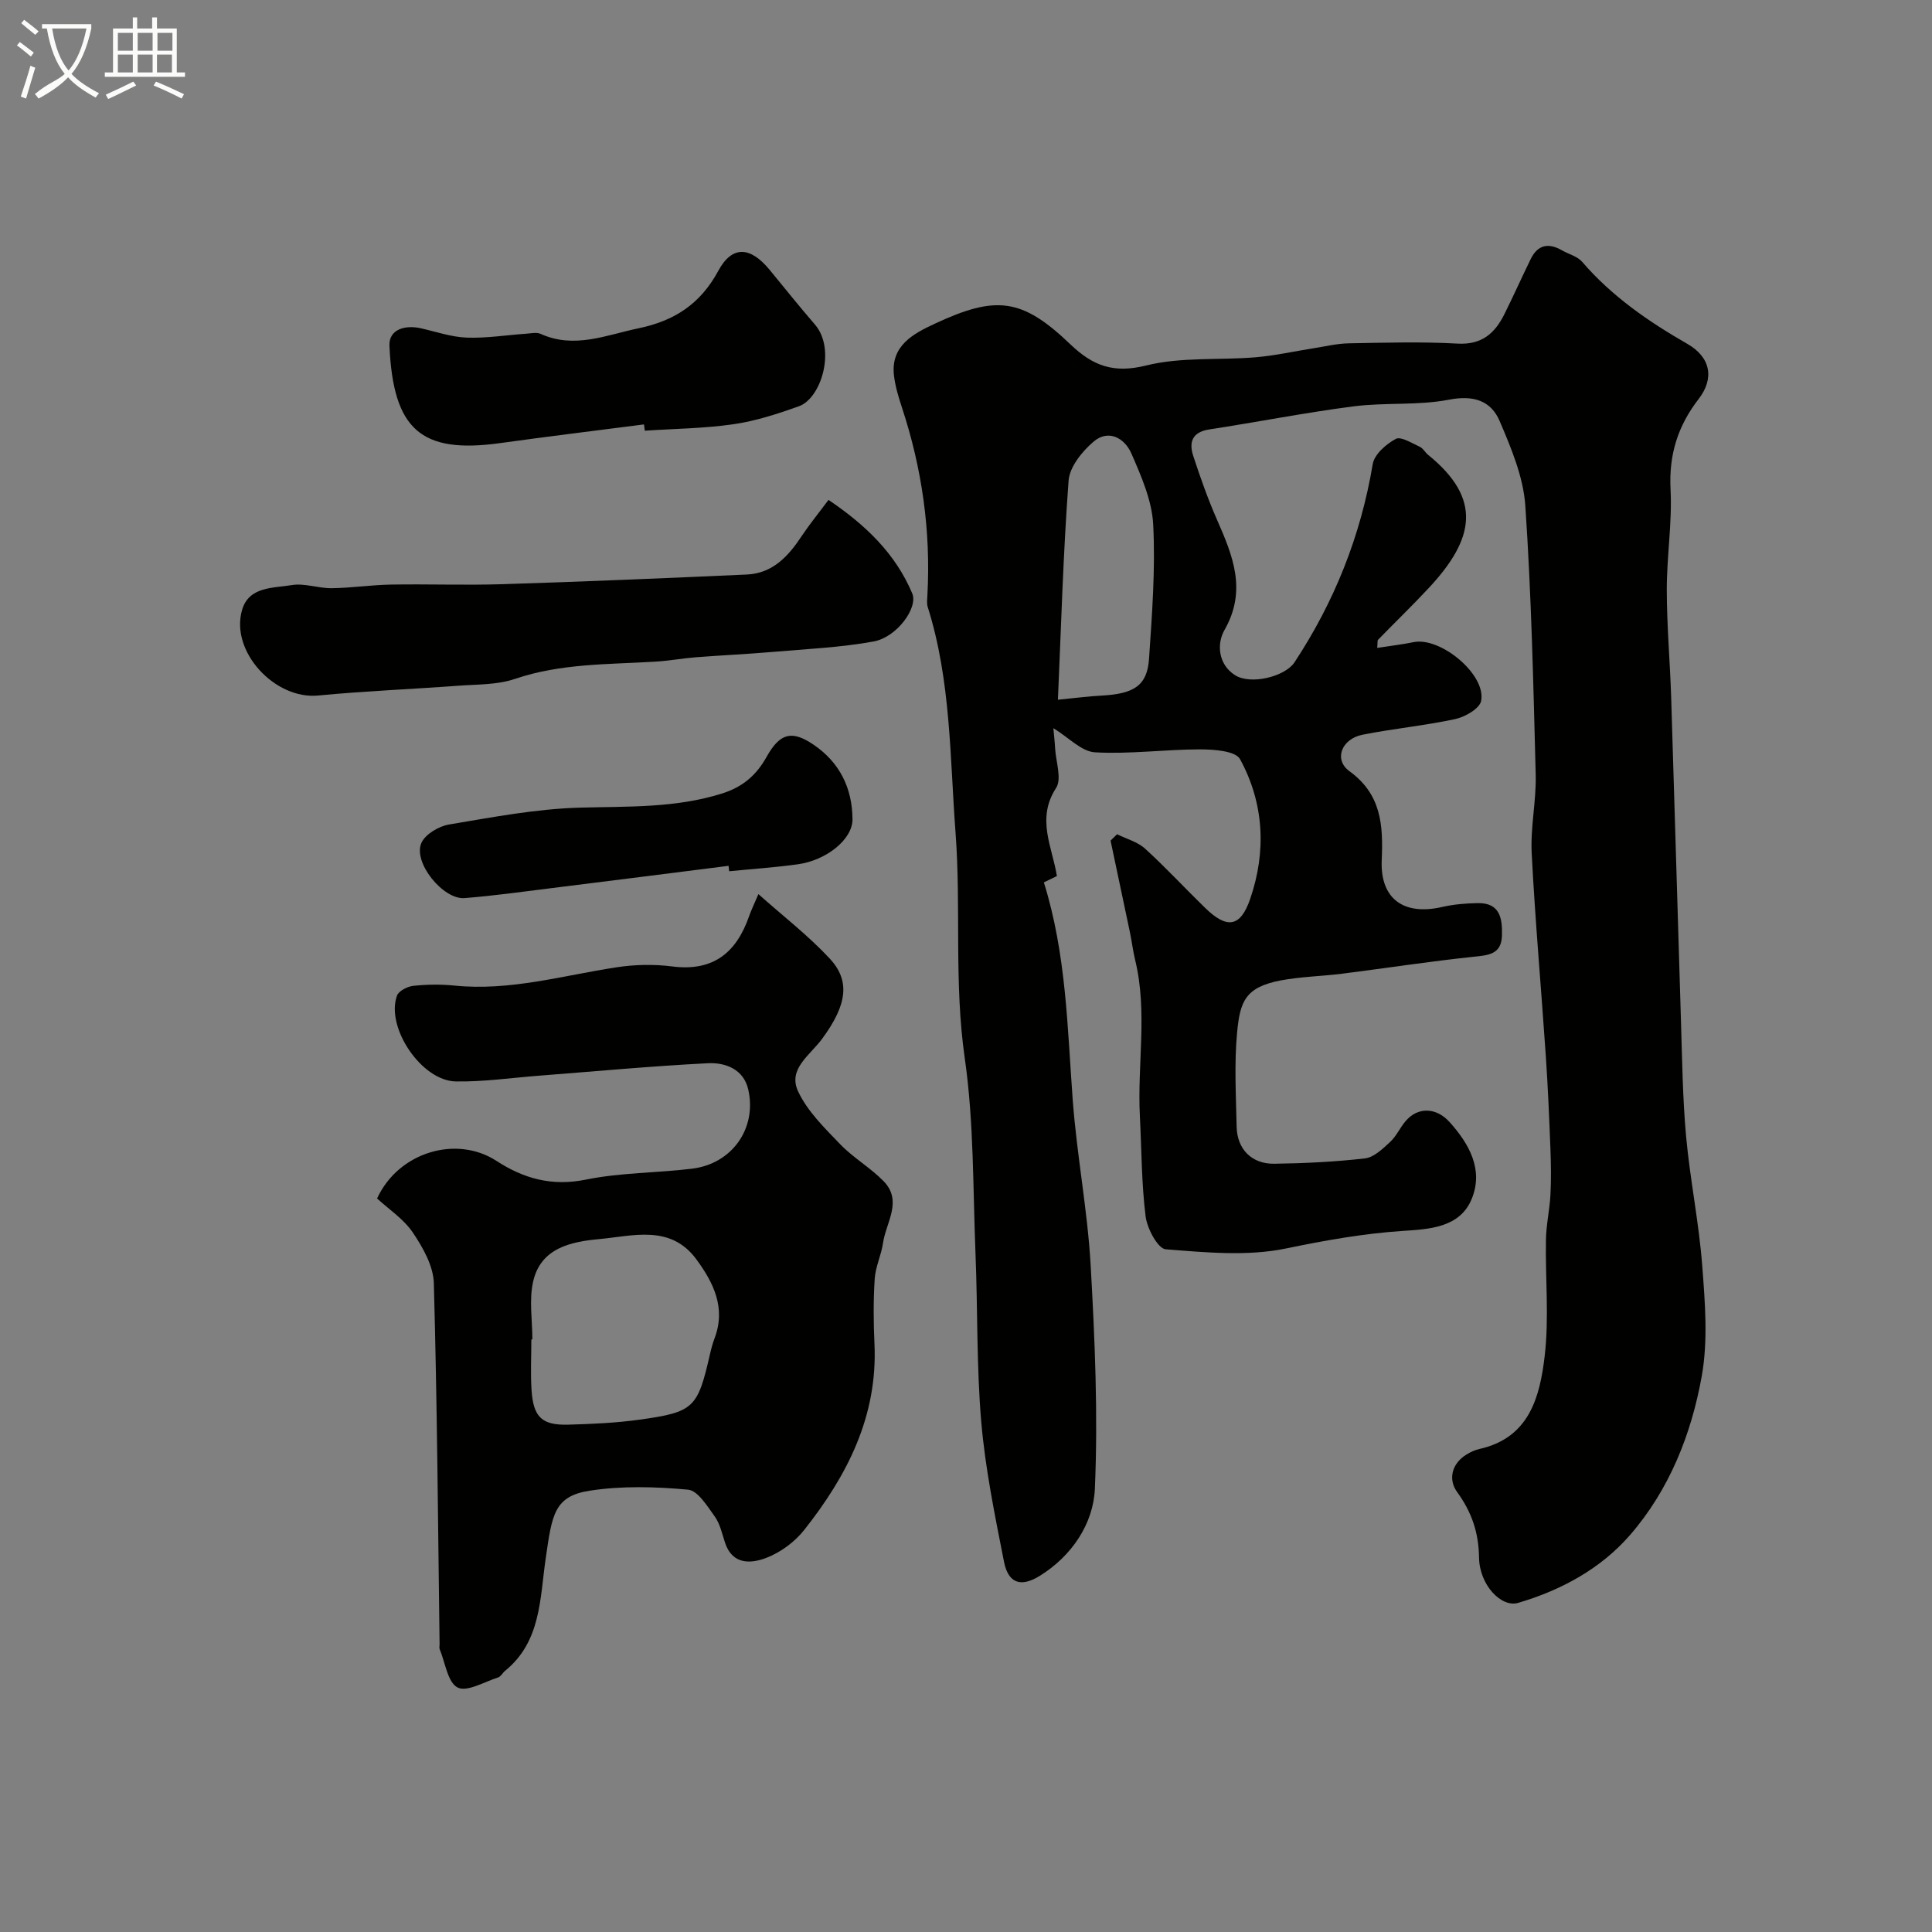
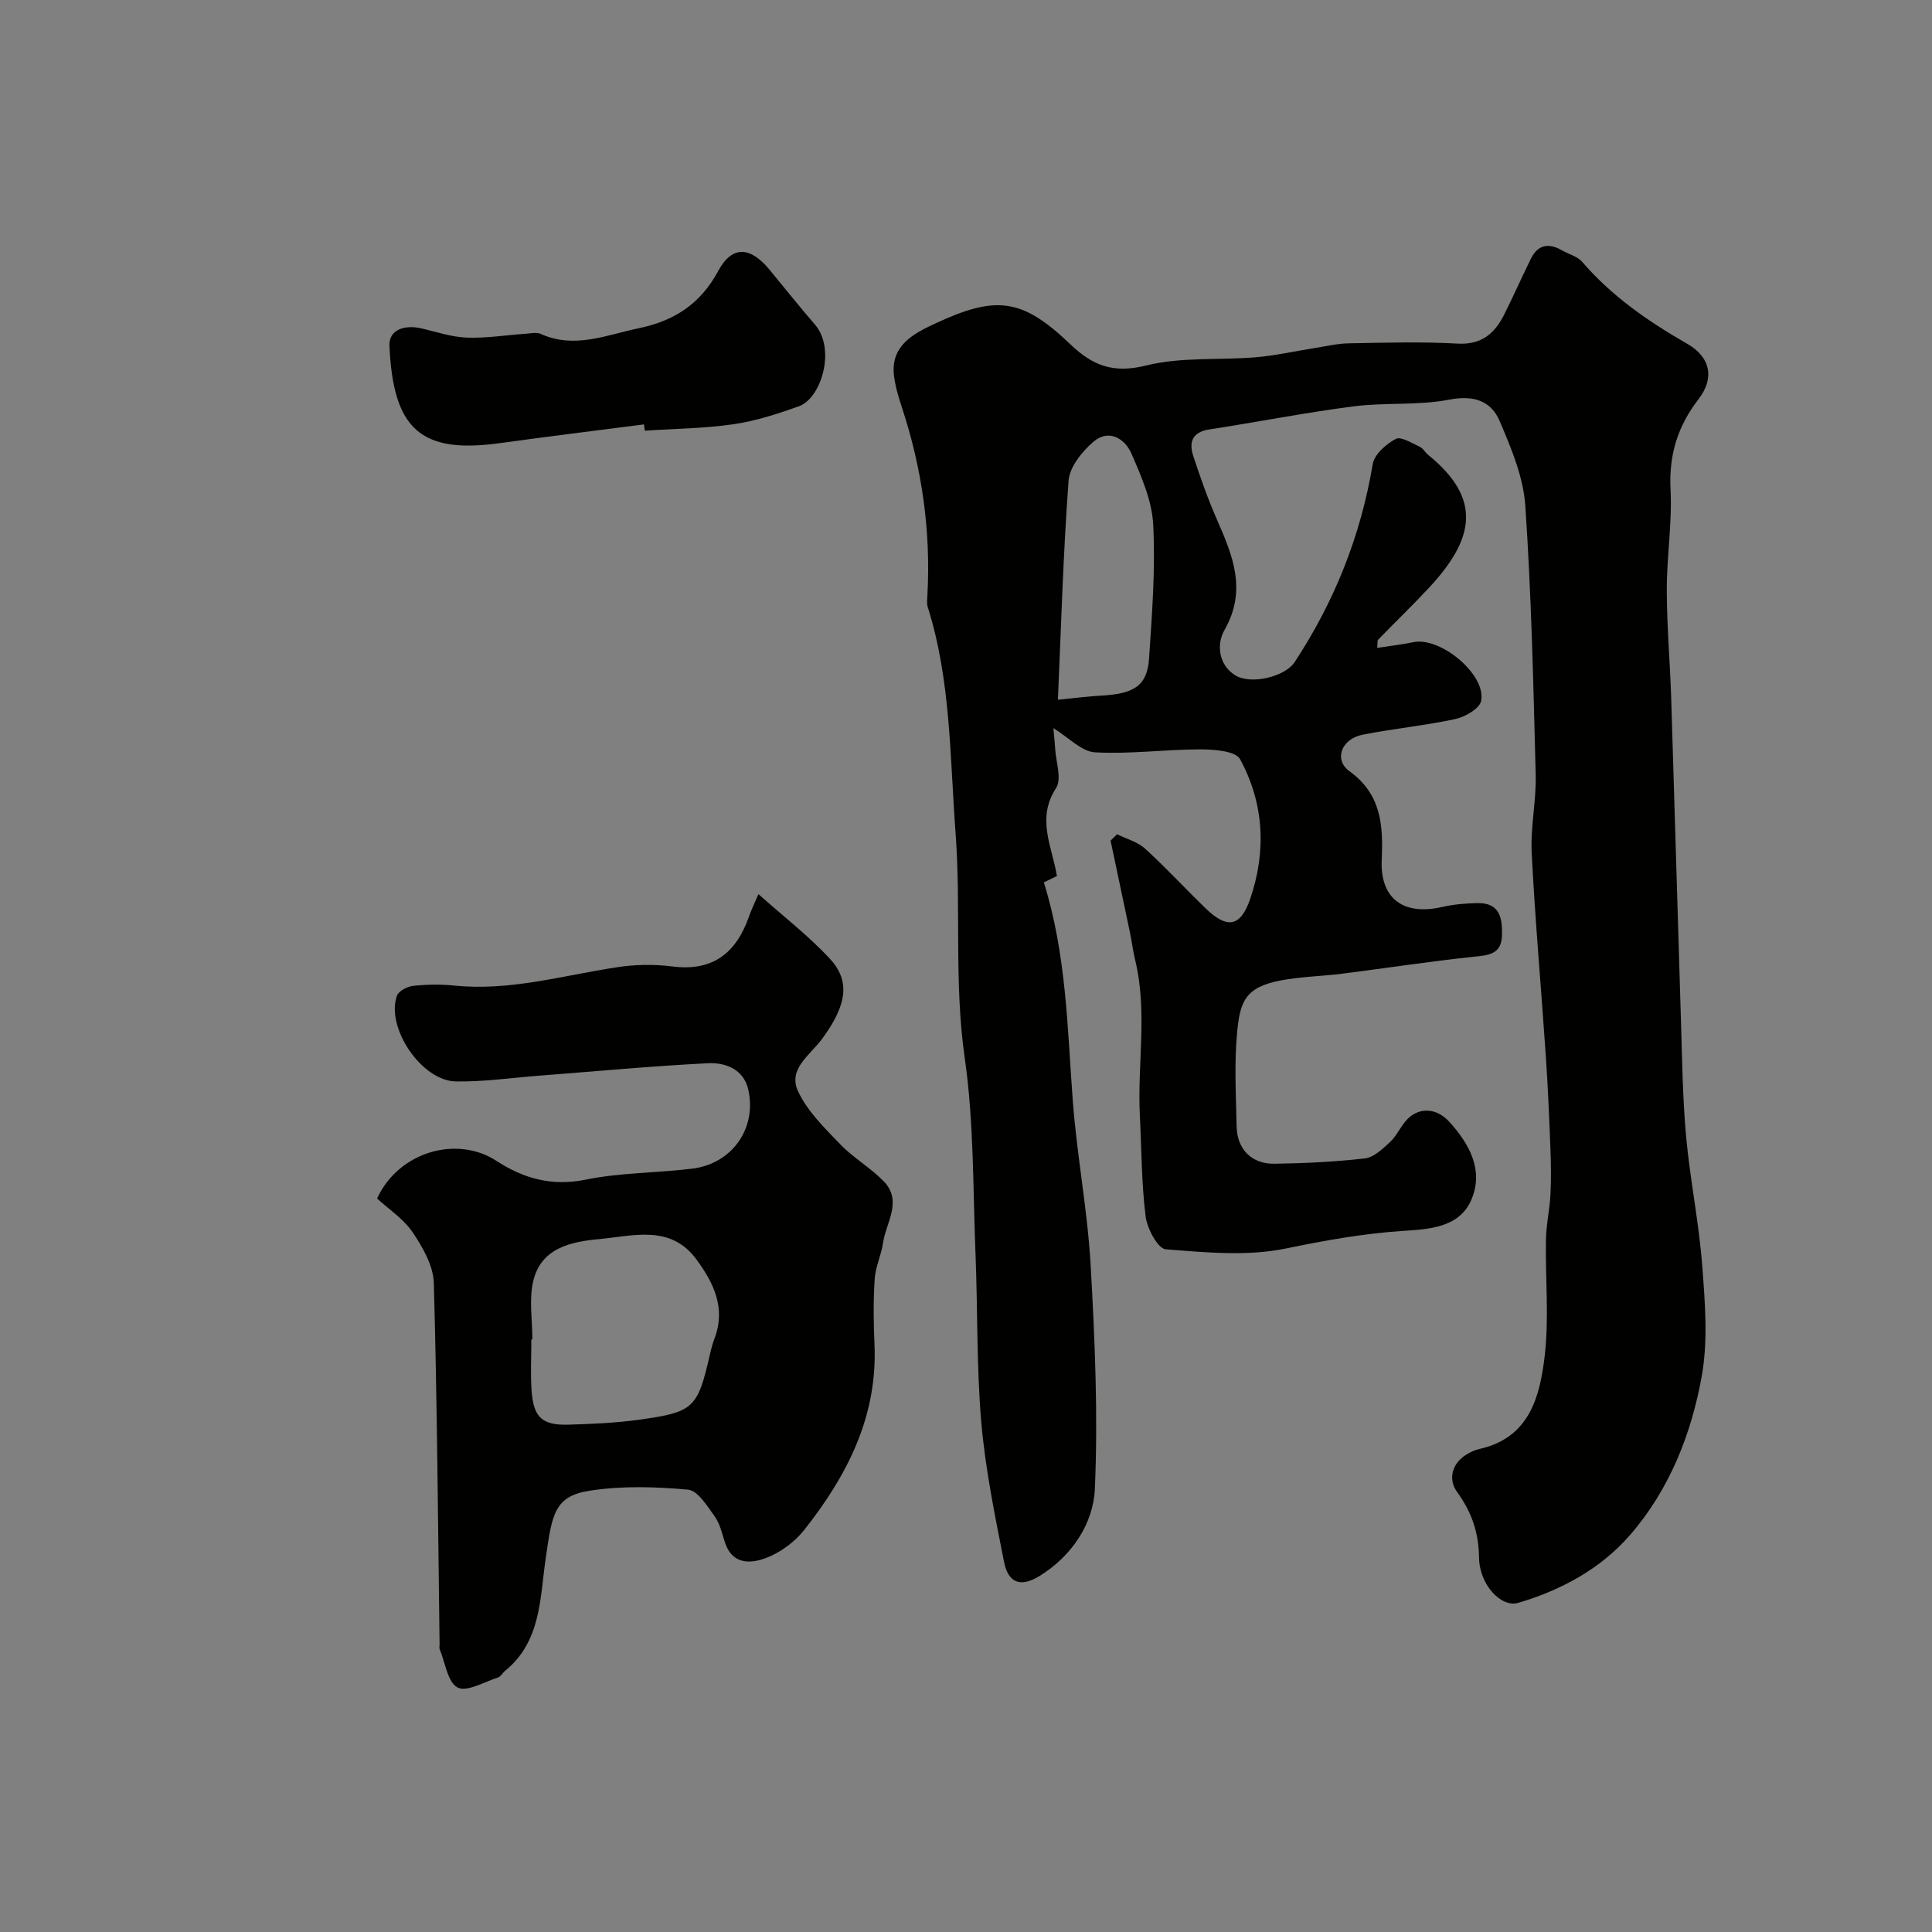
<svg xmlns="http://www.w3.org/2000/svg" enable-background="new 0 0 400 400" viewBox="0 0 400 400">
  <rect x="0" y="0" width="400" height="400" fill="#808080" stroke="none" />
-   <path d="m6.4 11.7c-1-.8-1.9-1.6-2.9-2.3l.6-.7c.9.7 1.9 1.4 2.9 2.2zm-2.1 8.3c.7-2.1 1.4-4.2 2-6.4.2.1.6.3 1 .4-.7 2.3-1.3 4.4-1.9 6.4zm3-12.8c-1.1-.9-2.1-1.7-2.9-2.4l.6-.7c1 .8 2 1.5 3 2.4zm1.4-1.3v-.9h10.2v.9c-.9 4.2-2.3 7.3-4.1 9.4 1.3 1.4 3.2 2.7 5.7 4-.2.2-.4.5-.7.9-2.5-1.4-4.4-2.7-5.7-4.2-1.4 1.5-3.5 3-6.1 4.4 0 0 0 0-.1-.1-.3-.4-.5-.7-.7-.8 2.7-2.3 4.7-2.8 6.2-4.2-1.8-2.2-3-5.3-3.7-9.4zm9.2 0h-7.1c.6 3.8 1.7 6.7 3.4 8.7 1.7-2 2.9-4.8 3.7-8.7z" fill="#fbfcfa" />
-   <path d="m31.6 3.6h.9v2.3h4.1v9.1h1.7v.9h-16.6v-.9h1.7v-9.1h4.1v-2.3h.9v2.3h3.1v-2.3zm-4 13.3.6.8c-1.9.9-3.8 1.9-5.8 2.8-.2-.3-.3-.6-.5-.9 2-.9 3.9-1.8 5.7-2.7zm-3.2-10.1v3.7h3.1v-3.7zm0 4.5v3.7h3.1v-3.7zm4.1-4.5v3.7h3.1v-3.7zm0 4.5v3.7h3.1v-3.7zm9.1 9.1c-2.1-1.1-4.1-2-5.8-2.7l.5-.8c2.2.9 4.1 1.8 5.8 2.6zm-1.9-13.6h-3.1v3.7h3.1zm-3.2 4.5v3.7h3.1v-3.7z" fill="#fbfcfa" />
  <g fill="#010100">
    <path d="m285.14 134.14c2.64-.41 5.1-.69 7.52-1.19 5.59-1.14 15.08 6.73 13.99 12.18-.32 1.58-3.31 3.3-5.34 3.74-6.35 1.37-12.86 1.98-19.23 3.25-4.34.87-5.99 5.15-2.7 7.54 6.66 4.83 7 11.25 6.69 18.43-.34 8.01 4.55 11.52 12.51 9.69 2.39-.55 4.9-.76 7.35-.8 4.69-.09 5.14 3.26 5.03 6.78-.13 3.84-2.8 4.01-5.89 4.33-9.11.96-18.17 2.36-27.25 3.51-4.22.53-8.52.6-12.68 1.39-7.37 1.41-8.41 4.42-9.01 10.77-.61 6.44-.23 12.99-.1 19.48.09 4.68 3.11 7.77 7.81 7.7 6.27-.09 12.56-.39 18.78-1.11 1.85-.22 3.67-2 5.19-3.4 1.29-1.19 2.04-2.95 3.2-4.31 2.55-3.02 6.39-2.84 9.11.19 4.12 4.58 7.03 9.88 4.6 15.87-2.45 6.06-8.94 6.31-14.33 6.67-8.2.55-16.12 1.97-24.17 3.64-7.99 1.65-16.61.81-24.88.16-1.61-.13-3.83-4.28-4.15-6.78-.86-6.86-.83-13.84-1.19-20.77-.56-10.78 1.63-21.63-.98-32.35-.46-1.9-.69-3.85-1.09-5.77-1.32-6.32-2.67-12.63-4-18.94l1.35-1.32c1.95.97 4.24 1.57 5.79 2.98 4.31 3.92 8.27 8.22 12.45 12.28 4.51 4.39 7.3 4.02 9.32-1.88 3.37-9.83 2.88-19.78-2.1-28.92-.93-1.71-5.41-2.03-8.25-2.03-7.27 0-14.56 1.02-21.78.61-2.8-.16-5.44-3.06-8.62-5 .11 1.29.28 2.73.36 4.18.16 2.78 1.43 6.32.19 8.22-4.13 6.37-.78 12.18.18 18.22-.95.46-1.91.93-2.7 1.31 4.66 14.92 4.86 30.05 5.98 45.09.85 11.43 3.06 22.76 3.71 34.19.87 15.4 1.54 30.88.87 46.27-.32 7.23-4.75 13.89-11.4 18.02-3.95 2.45-6.53 1.53-7.41-2.91-1.89-9.59-3.87-19.22-4.71-28.93-.99-11.54-.72-23.19-1.19-34.79-.55-13.54-.31-27.21-2.23-40.57-2.24-15.57-.74-31.12-1.9-46.6-1.18-15.65-.95-31.54-5.76-46.77-.24-.76-.11-1.66-.07-2.49.72-13.28-1.11-26.2-5.27-38.82-.71-2.15-1.38-4.37-1.65-6.61-.75-6.27 4.14-8.74 8.45-10.75 12.69-5.93 18.07-5.31 28.06 4.26 4.68 4.48 8.96 6.07 15.7 4.39 7.24-1.8 15.1-1.07 22.67-1.7 4.04-.34 8.04-1.25 12.06-1.88 2.41-.38 4.83-.97 7.26-1.01 7.5-.13 15.01-.36 22.49.06 5 .28 7.7-2.12 9.67-6.06 1.89-3.79 3.61-7.66 5.48-11.47 1.44-2.94 3.66-3.38 6.42-1.8 1.41.81 3.23 1.25 4.22 2.4 6.14 7.13 13.67 12.33 21.77 16.98 4.83 2.77 5.65 7.13 2.35 11.41-4.33 5.6-6.19 11.56-5.82 18.73.35 6.9-.79 13.87-.78 20.81.01 7.43.67 14.85.91 22.28.71 22.36 1.33 44.73 2.03 67.09.25 7.94.34 15.9 1.06 23.79.82 8.95 2.66 17.82 3.34 26.78.58 7.58 1.22 15.44-.1 22.83-2.15 12.02-6.71 23.52-14.84 32.89-6.09 7.01-14.26 11.43-23.18 14.06-3.48 1.02-8-3.7-8.09-9.37-.08-5.25-1.52-9.42-4.57-13.63-1.8-2.49-1.17-5.79 1.97-7.72.83-.51 1.76-.94 2.7-1.15 10.33-2.31 12.5-10.81 13.49-19.24.93-7.92.12-16.04.26-24.07.05-3.09.76-6.17.93-9.26.17-3.18.12-6.37 0-9.55-.25-6.44-.52-12.88-.96-19.3-.95-13.97-2.2-27.92-2.92-41.91-.28-5.4.97-10.87.83-16.29-.48-18.57-.89-37.16-2.15-55.68-.41-5.95-2.92-11.91-5.31-17.51-1.8-4.22-5.41-5.42-10.49-4.43-6.43 1.24-13.21.54-19.74 1.38-10.01 1.29-19.92 3.25-29.9 4.78-3.57.55-4.24 2.67-3.3 5.52 1.46 4.45 3.03 8.9 4.91 13.18 3.28 7.46 6.24 14.63 1.54 22.84-1.62 2.83-1.32 7.1 2.18 9.33 3.28 2.09 10.38.29 12.32-2.65 8.27-12.55 13.71-26.17 16.2-41.05.34-2.01 2.77-4.14 4.77-5.21 1.06-.57 3.32.88 4.95 1.62.71.32 1.14 1.2 1.79 1.72 11.21 9.09 9.55 17.38.11 27.51-3.4 3.65-7 7.12-10.48 10.7-.21.13-.11.58-.21 1.72zm-66.11 10.73c3.9-.38 6.43-.72 8.97-.85 6.85-.36 9.53-2.1 9.9-7.68.62-9.22 1.33-18.51.86-27.71-.25-4.99-2.47-10.03-4.52-14.74-1.37-3.14-4.7-5.11-7.82-2.46-2.37 2.02-4.97 5.23-5.18 8.08-1.13 15.19-1.55 30.43-2.21 45.36z" />
    <path d="m78.07 248.13c4.44-9.65 16.47-13.14 24.7-7.79 5.64 3.67 11.49 5.32 18.51 3.89 7.2-1.47 14.7-1.37 22.03-2.27 8.25-1.02 13.43-8.33 11.61-16.38-.95-4.21-4.73-5.63-8.35-5.45-11.67.59-23.31 1.68-34.97 2.58-5.75.44-11.5 1.29-17.24 1.19-7.11-.13-14.54-11.2-12.17-17.76.36-.98 2.15-1.9 3.37-2.03 2.8-.3 5.68-.34 8.49-.06 11.51 1.18 22.48-2.09 33.66-3.79 3.75-.57 7.7-.65 11.45-.17 8.45 1.09 13.28-2.8 15.92-10.37.42-1.21.99-2.37 1.94-4.6 5.12 4.56 10.32 8.57 14.74 13.31 4.24 4.55 3.75 9.46-1.56 16.66-2.52 3.42-7.13 6.23-4.96 10.87 1.92 4.11 5.47 7.57 8.7 10.93 2.71 2.82 6.24 4.84 8.98 7.64 4.03 4.11.51 8.56-.1 12.82-.36 2.5-1.56 4.91-1.72 7.41-.29 4.48-.26 9-.05 13.49.69 14.97-5.67 27.3-14.58 38.55-1.96 2.47-4.9 4.63-7.84 5.75-3.15 1.2-6.99 1.47-8.52-3.15-.61-1.85-1.03-3.9-2.13-5.43-1.55-2.15-3.51-5.37-5.53-5.55-6.73-.62-13.68-.82-20.34.21-7.45 1.14-7.82 5.05-9.13 14.03-1.21 8.3-.94 17.21-8.42 23.28-.51.42-.88 1.18-1.44 1.36-2.84.9-6.44 3.07-8.38 2.08-2.05-1.05-2.56-5.16-3.71-7.94-.12-.28-.01-.66-.02-.99-.33-24.93-.5-49.87-1.19-74.8-.1-3.56-2.27-7.38-4.36-10.48-1.91-2.82-5-4.83-7.39-7.04zm32.15 29.18c-.07 0-.14 0-.21 0 0 3.49-.19 7 .04 10.48.37 5.63 2.15 7.33 7.65 7.17 4.93-.14 9.88-.36 14.76-1.04 11.24-1.57 11.99-2.42 14.54-13.59.25-1.1.55-2.21.95-3.27 2.37-6.28-.22-11.48-3.76-16.31-5.36-7.29-13.1-4.86-20.11-4.21-5.88.54-12.15 1.83-13.71 8.84-.85 3.8-.15 7.94-.15 11.93z" />
-     <path d="m171.53 103.5c7.68 5.18 13.85 11.1 17.34 19.36 1.25 2.97-3.18 9.07-7.99 9.95-6.89 1.26-13.97 1.56-20.98 2.17-5.27.45-10.56.69-15.84 1.1-2.77.22-5.52.73-8.29.9-9.79.6-19.63.34-29.16 3.58-3.64 1.24-7.77 1.12-11.7 1.41-9.68.72-19.4 1.1-29.06 2.03-8.95.86-18.24-9.12-15.73-17.72 1.42-4.89 6.45-4.5 10.27-5.14 2.65-.45 5.52.68 8.29.64 4.1-.05 8.18-.68 12.28-.75 7.69-.13 15.38.16 23.07-.08 16.87-.53 33.73-1.24 50.58-2 5.4-.24 8.65-3.83 11.42-8.04 1.63-2.43 3.49-4.71 5.5-7.41z" />
-     <path d="m133.33 87.87c-9.93 1.28-19.86 2.49-29.78 3.87-16.43 2.28-22.15-2.83-22.92-20.16-.15-3.38 3.21-4.36 6.52-3.61 3.15.71 6.3 1.81 9.48 1.93 4.09.15 8.21-.53 12.32-.81.99-.07 2.14-.34 2.97.03 6.99 3.17 13.56.25 20.28-1.15 7.33-1.52 12.78-4.97 16.51-11.89 2.89-5.36 6.67-5.02 10.62-.23 3.12 3.79 6.18 7.63 9.39 11.34 4.38 5.06 1.35 15.26-3.33 16.93-4.39 1.57-8.92 3.04-13.51 3.71-6.07.88-12.25.93-18.38 1.34-.05-.44-.11-.87-.17-1.3z" />
-     <path d="m150.84 179.26c-12.2 1.54-24.39 3.1-36.59 4.61-6.01.75-12.02 1.59-18.06 2.07-4.46.36-10.72-7.39-8.95-11.41.79-1.8 3.59-3.46 5.7-3.82 9-1.51 18.08-3.25 27.16-3.5 9.92-.27 19.74.12 29.41-2.93 4.31-1.36 7.1-3.82 9.18-7.54 2.76-4.93 5.19-5.65 9.75-2.56 5.4 3.67 8.02 8.98 8.06 15.44.03 4.1-5.3 8.48-11.31 9.32-4.72.66-9.48.97-14.22 1.44-.05-.37-.09-.74-.13-1.12z" />
+     <path d="m133.33 87.87c-9.93 1.28-19.86 2.49-29.78 3.87-16.43 2.28-22.15-2.83-22.92-20.16-.15-3.38 3.21-4.36 6.52-3.61 3.15.71 6.3 1.81 9.48 1.93 4.09.15 8.21-.53 12.32-.81.99-.07 2.14-.34 2.97.03 6.99 3.17 13.56.25 20.28-1.15 7.33-1.52 12.78-4.97 16.51-11.89 2.89-5.36 6.67-5.02 10.62-.23 3.12 3.79 6.18 7.63 9.39 11.34 4.38 5.06 1.35 15.26-3.33 16.93-4.39 1.57-8.92 3.04-13.51 3.71-6.07.88-12.25.93-18.38 1.34-.05-.44-.11-.87-.17-1.3" />
  </g>
</svg>